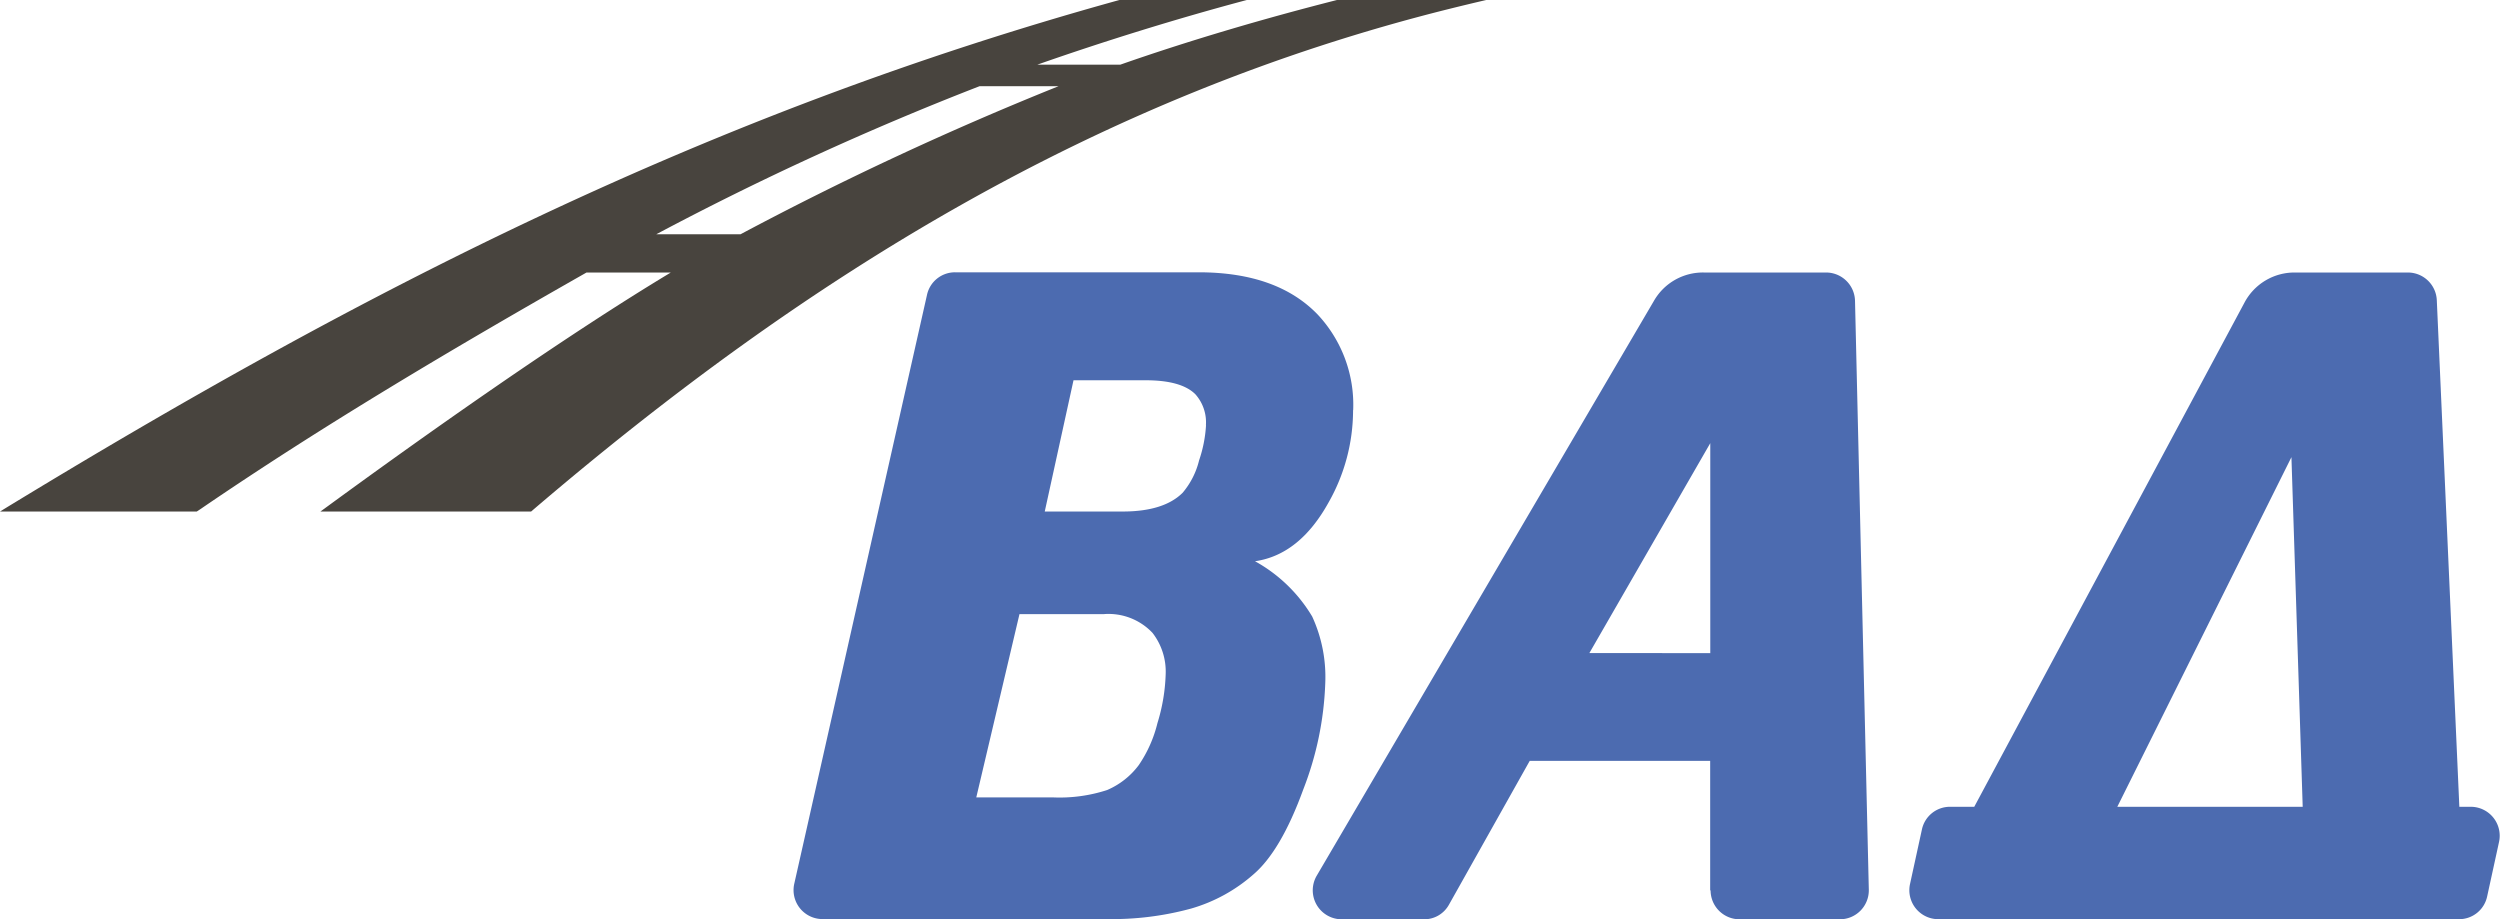
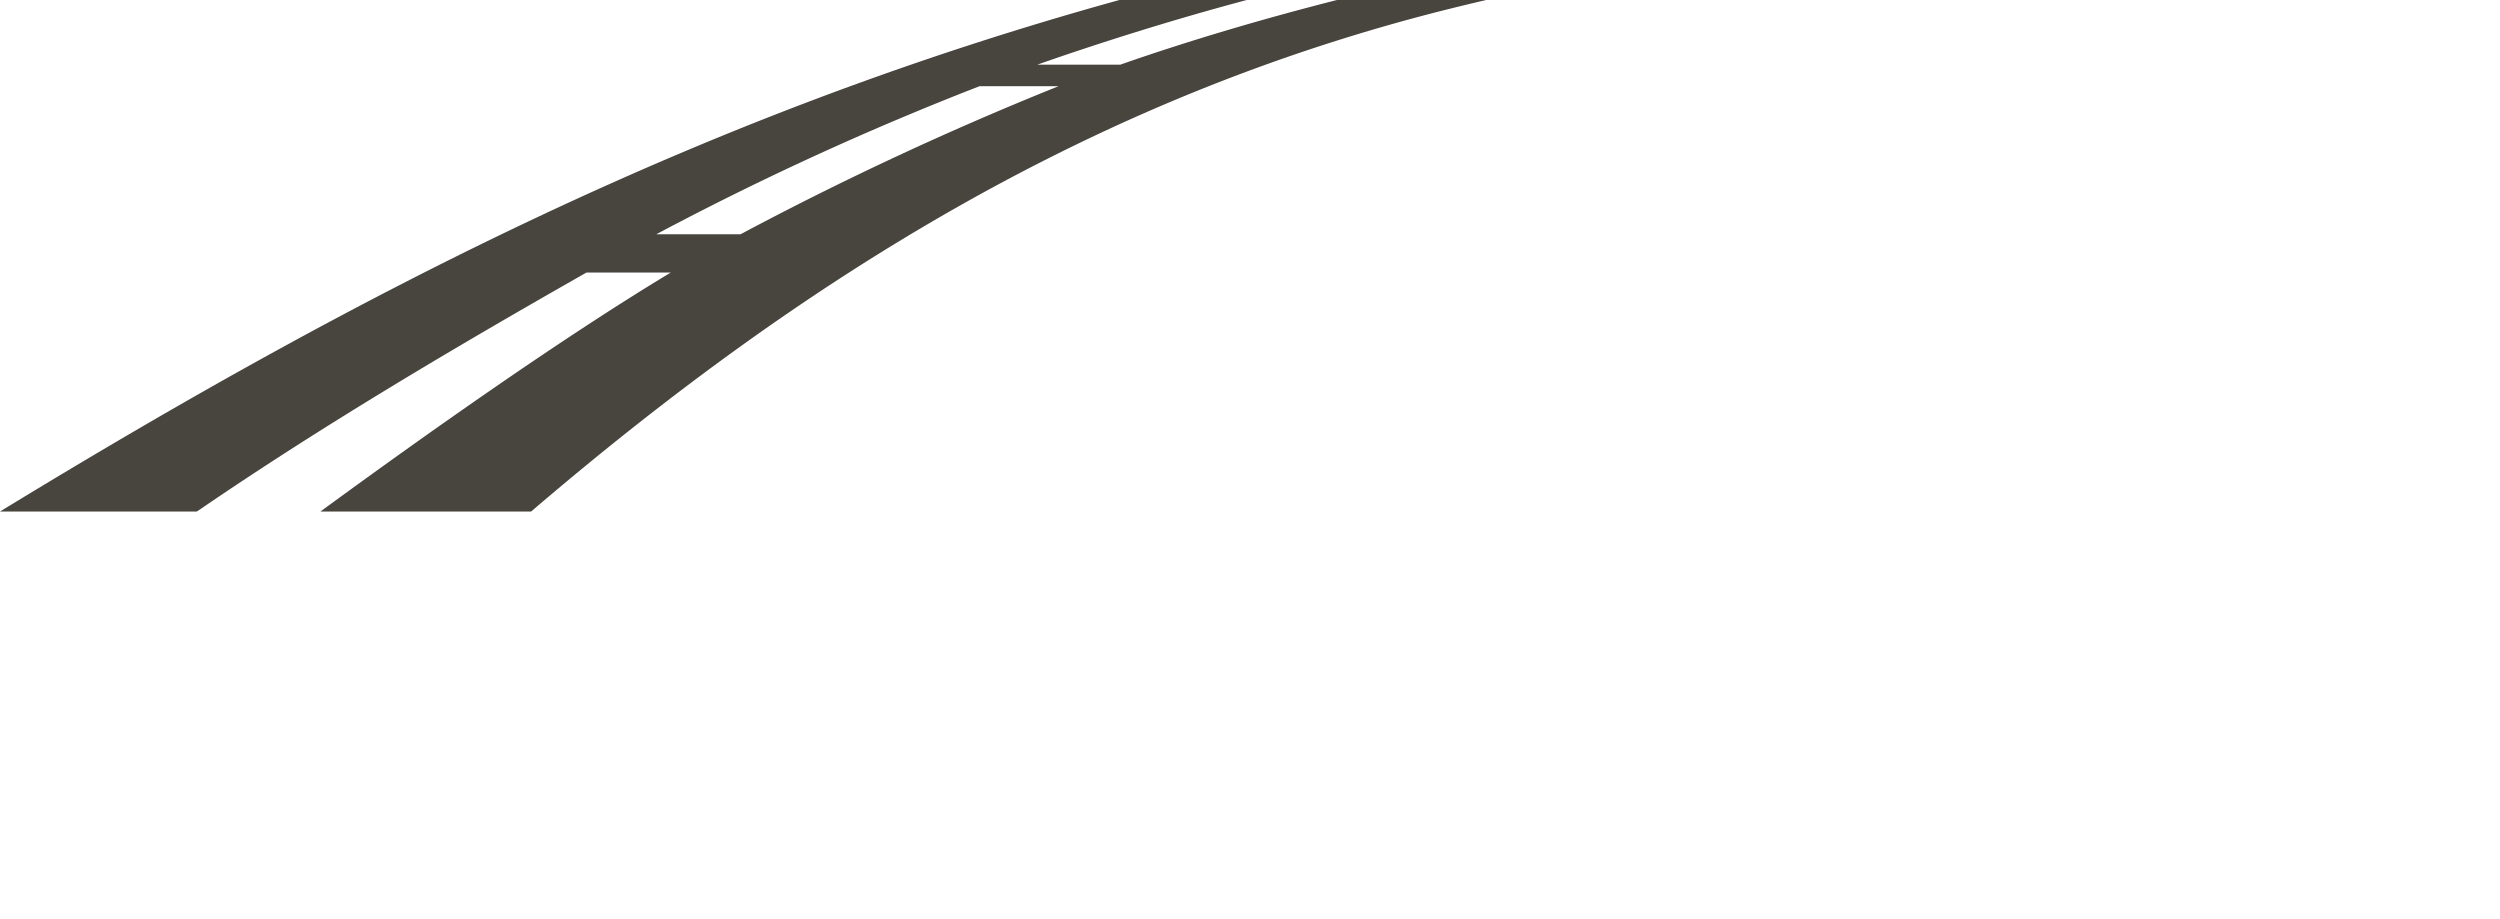
<svg xmlns="http://www.w3.org/2000/svg" viewBox="0 0 237.33 87.27">
  <defs>
    <style>.cls-1{fill:#48443e;}.cls-1,.cls-2{fill-rule:evenodd;}.cls-2{fill:#4c6bb0;}</style>
  </defs>
  <title>Ресурс 1</title>
  <g id="Слой_2" data-name="Слой 2">
    <g id="Layer_2" data-name="Layer 2">
      <path class="cls-1" d="M141.09,0q-1.72.4-3.45.83c-33.5,8.34-61.12,25.39-87.22,47.73h-20C40.65,41.07,53.5,32,63.68,25.87h-8C43.26,32.93,30.73,40.33,19,48.35l-.32.21H0C34.6,27.43,67.19,10.81,106.27,0h12.09c-6.54,1.74-13.54,3.91-19.89,6.14h7.88C113,3.81,120.08,1.74,126.92,0ZM100.5,8.18H93A284.71,284.71,0,0,0,62.3,22.24h8A309.33,309.33,0,0,1,100.5,8.18Z" />
-       <path class="cls-2" d="M128.45,38.95a17.76,17.76,0,0,1-2.31,8.72q-2.76,5-7,5.61a14.44,14.44,0,0,1,5.43,5.25,13.73,13.73,0,0,1,1.24,6.32,30.65,30.65,0,0,1-2.09,10.1Q121.6,80.77,119,83a15.42,15.42,0,0,1-5.92,3.25,28.53,28.53,0,0,1-8,1h-27a2.75,2.75,0,0,1-2.68-3.35L88,28a2.72,2.72,0,0,1,2.68-2.15h23.1c5,0,8.74,1.35,11.3,4a12.52,12.52,0,0,1,3.38,9.08ZM185.1,76.59h2.32l25.63-47.82a5.37,5.37,0,0,1,4.84-2.9h10.7a2.75,2.75,0,0,1,2.74,2.62l2.14,48.1h1.09a2.75,2.75,0,0,1,2.68,3.33l-1.13,5.18a2.72,2.72,0,0,1-2.68,2.16H184a2.75,2.75,0,0,1-2.68-3.33l1.13-5.18a2.72,2.72,0,0,1,2.68-2.16Zm15.88,0H218.6L217.53,43.4,201,76.59Zm-38.59,7.94a2.75,2.75,0,0,0,2.75,2.74h9.52a2.75,2.75,0,0,0,2.75-2.81L176.1,28.55a2.75,2.75,0,0,0-2.75-2.68H161.78A5.36,5.36,0,0,0,157,28.58L125,83.13a2.75,2.75,0,0,0,2.37,4.14h7.8a2.68,2.68,0,0,0,2.39-1.4l7.66-13.64h17.13l0,12.3Zm0-22.53H150.88l11.48-19.93V62ZM114.48,40.37a4,4,0,0,0-1-2.94q-1.33-1.33-4.72-1.33h-6.85L99.18,48.56h7.39q3.91,0,5.7-1.78a7.5,7.5,0,0,0,1.56-3.07,12.49,12.49,0,0,0,.66-3.34ZM110.66,64a6,6,0,0,0-1.25-3.92,5.74,5.74,0,0,0-4.63-1.78h-8L92.68,75.7H100A14.55,14.55,0,0,0,105.1,75a7.36,7.36,0,0,0,3-2.36,12.17,12.17,0,0,0,1.78-4A17.36,17.36,0,0,0,110.66,64Z" />
    </g>
  </g>
</svg>